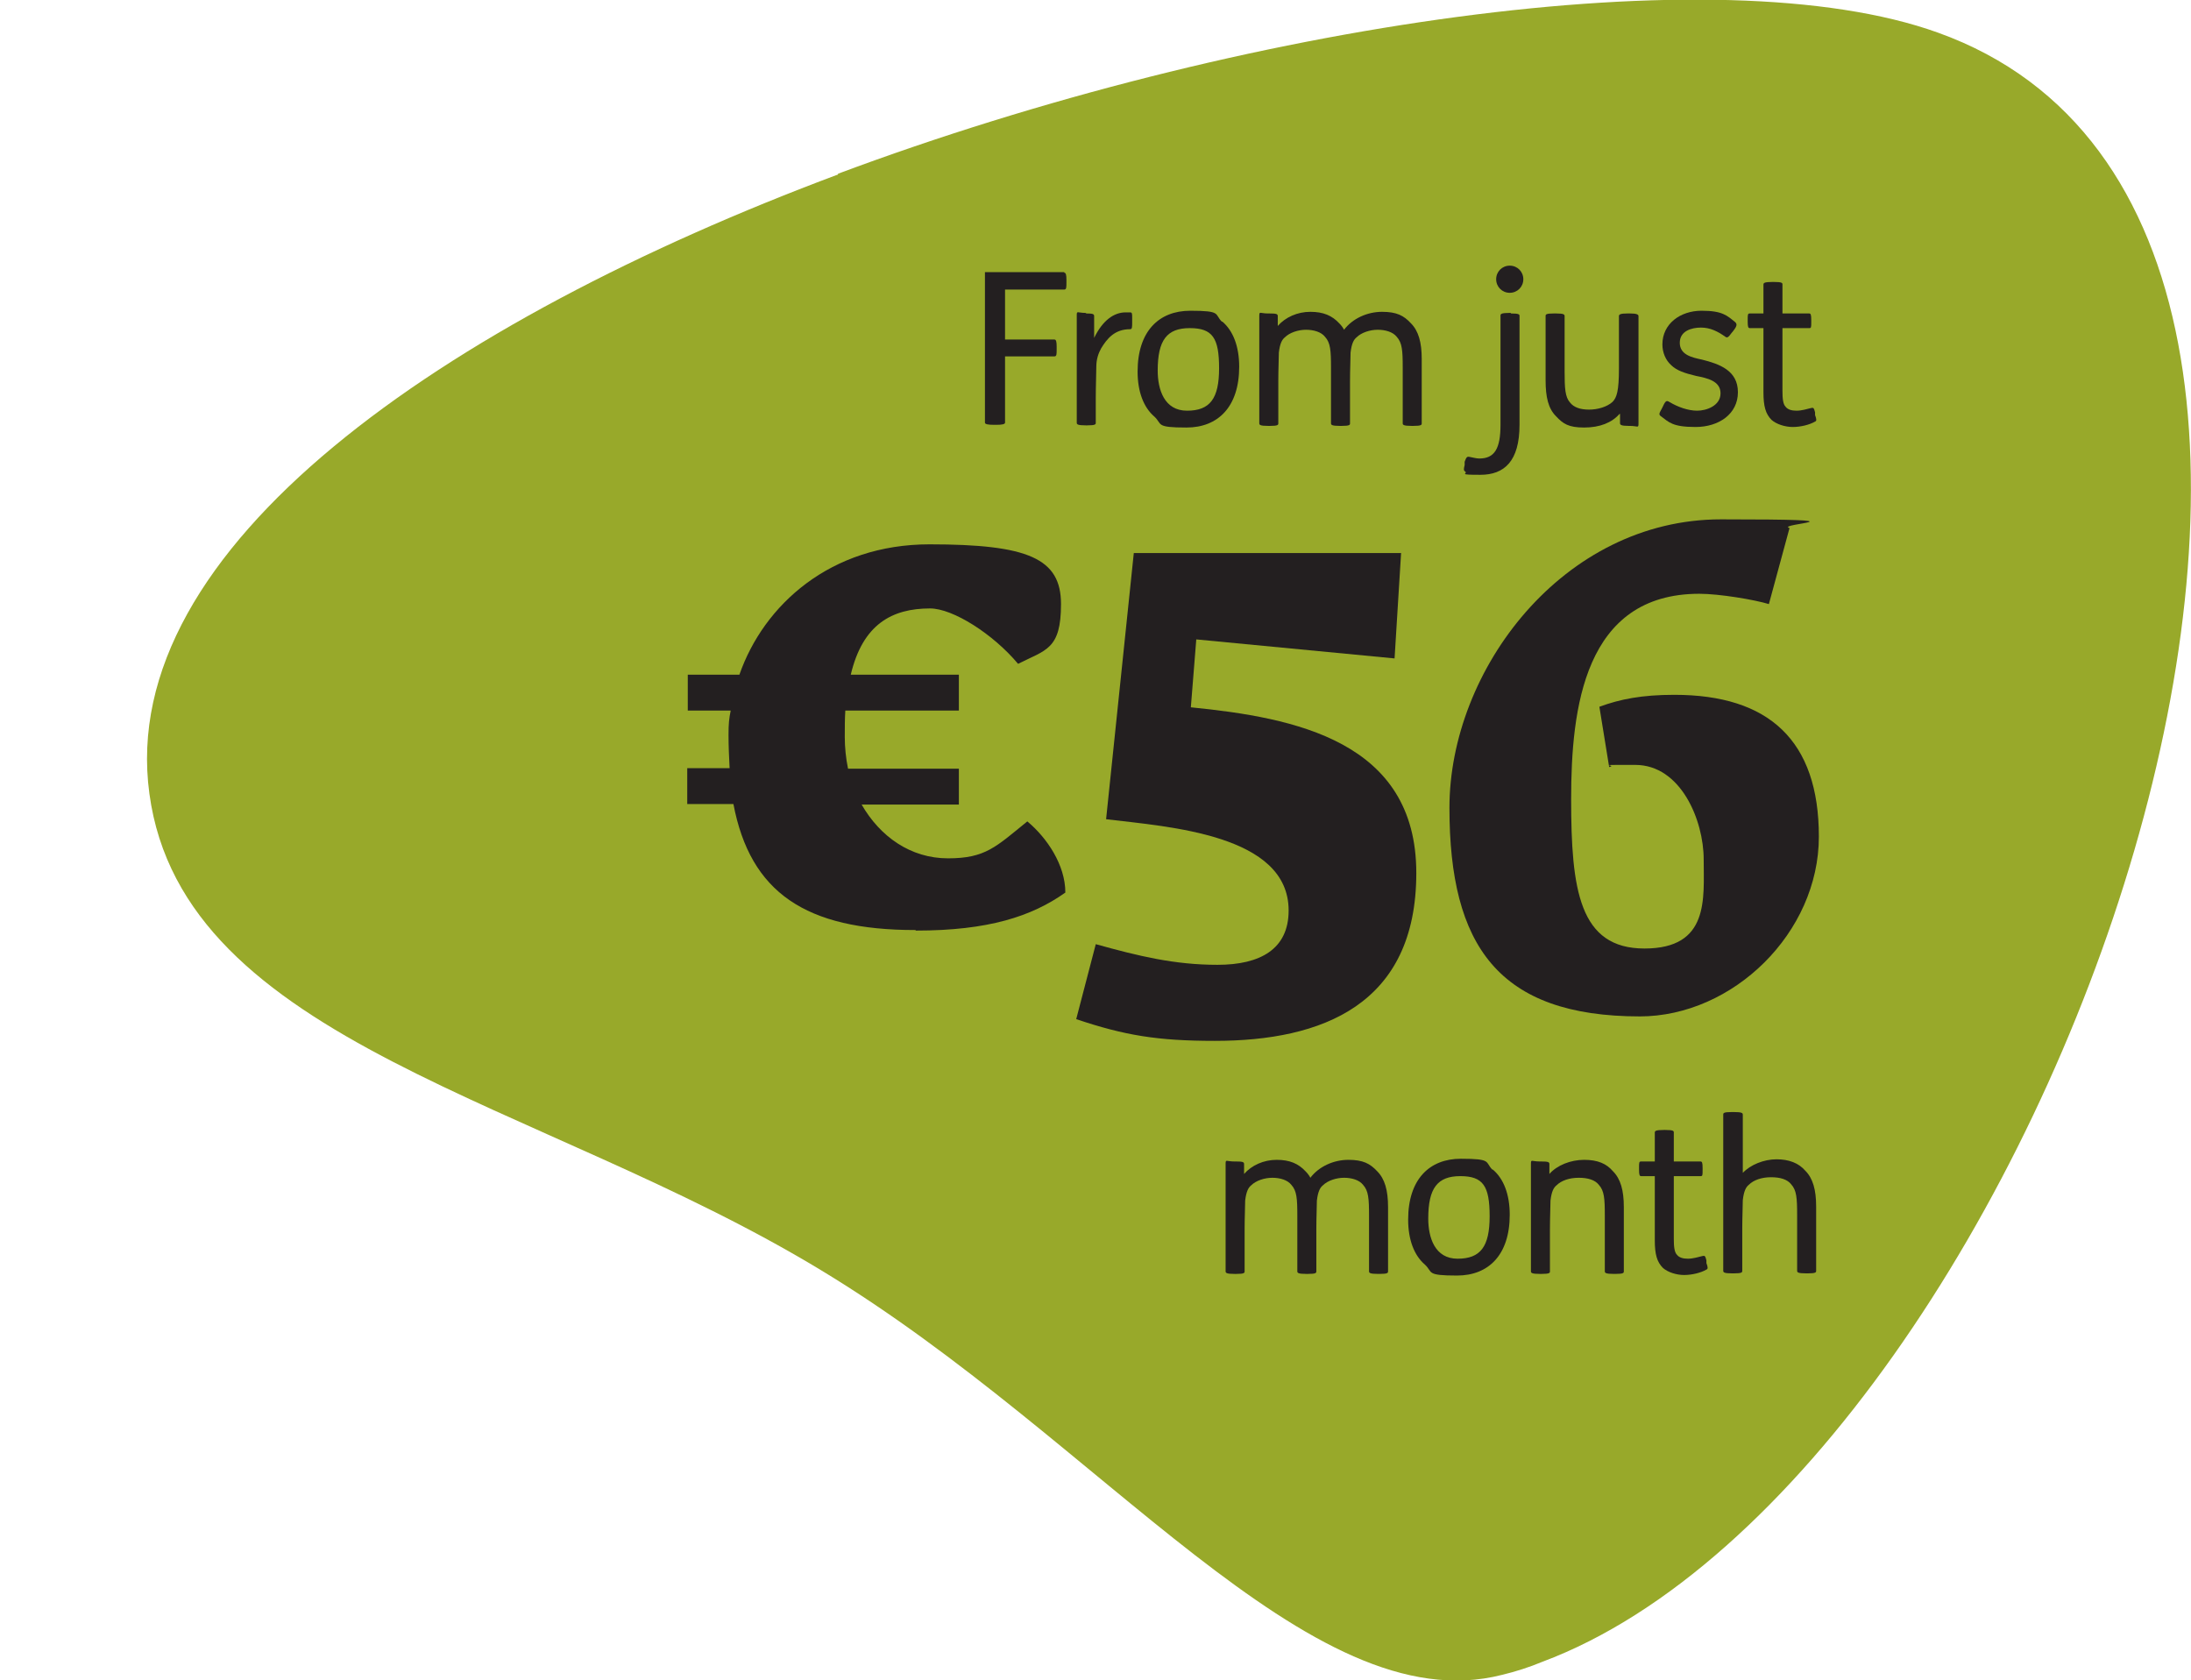
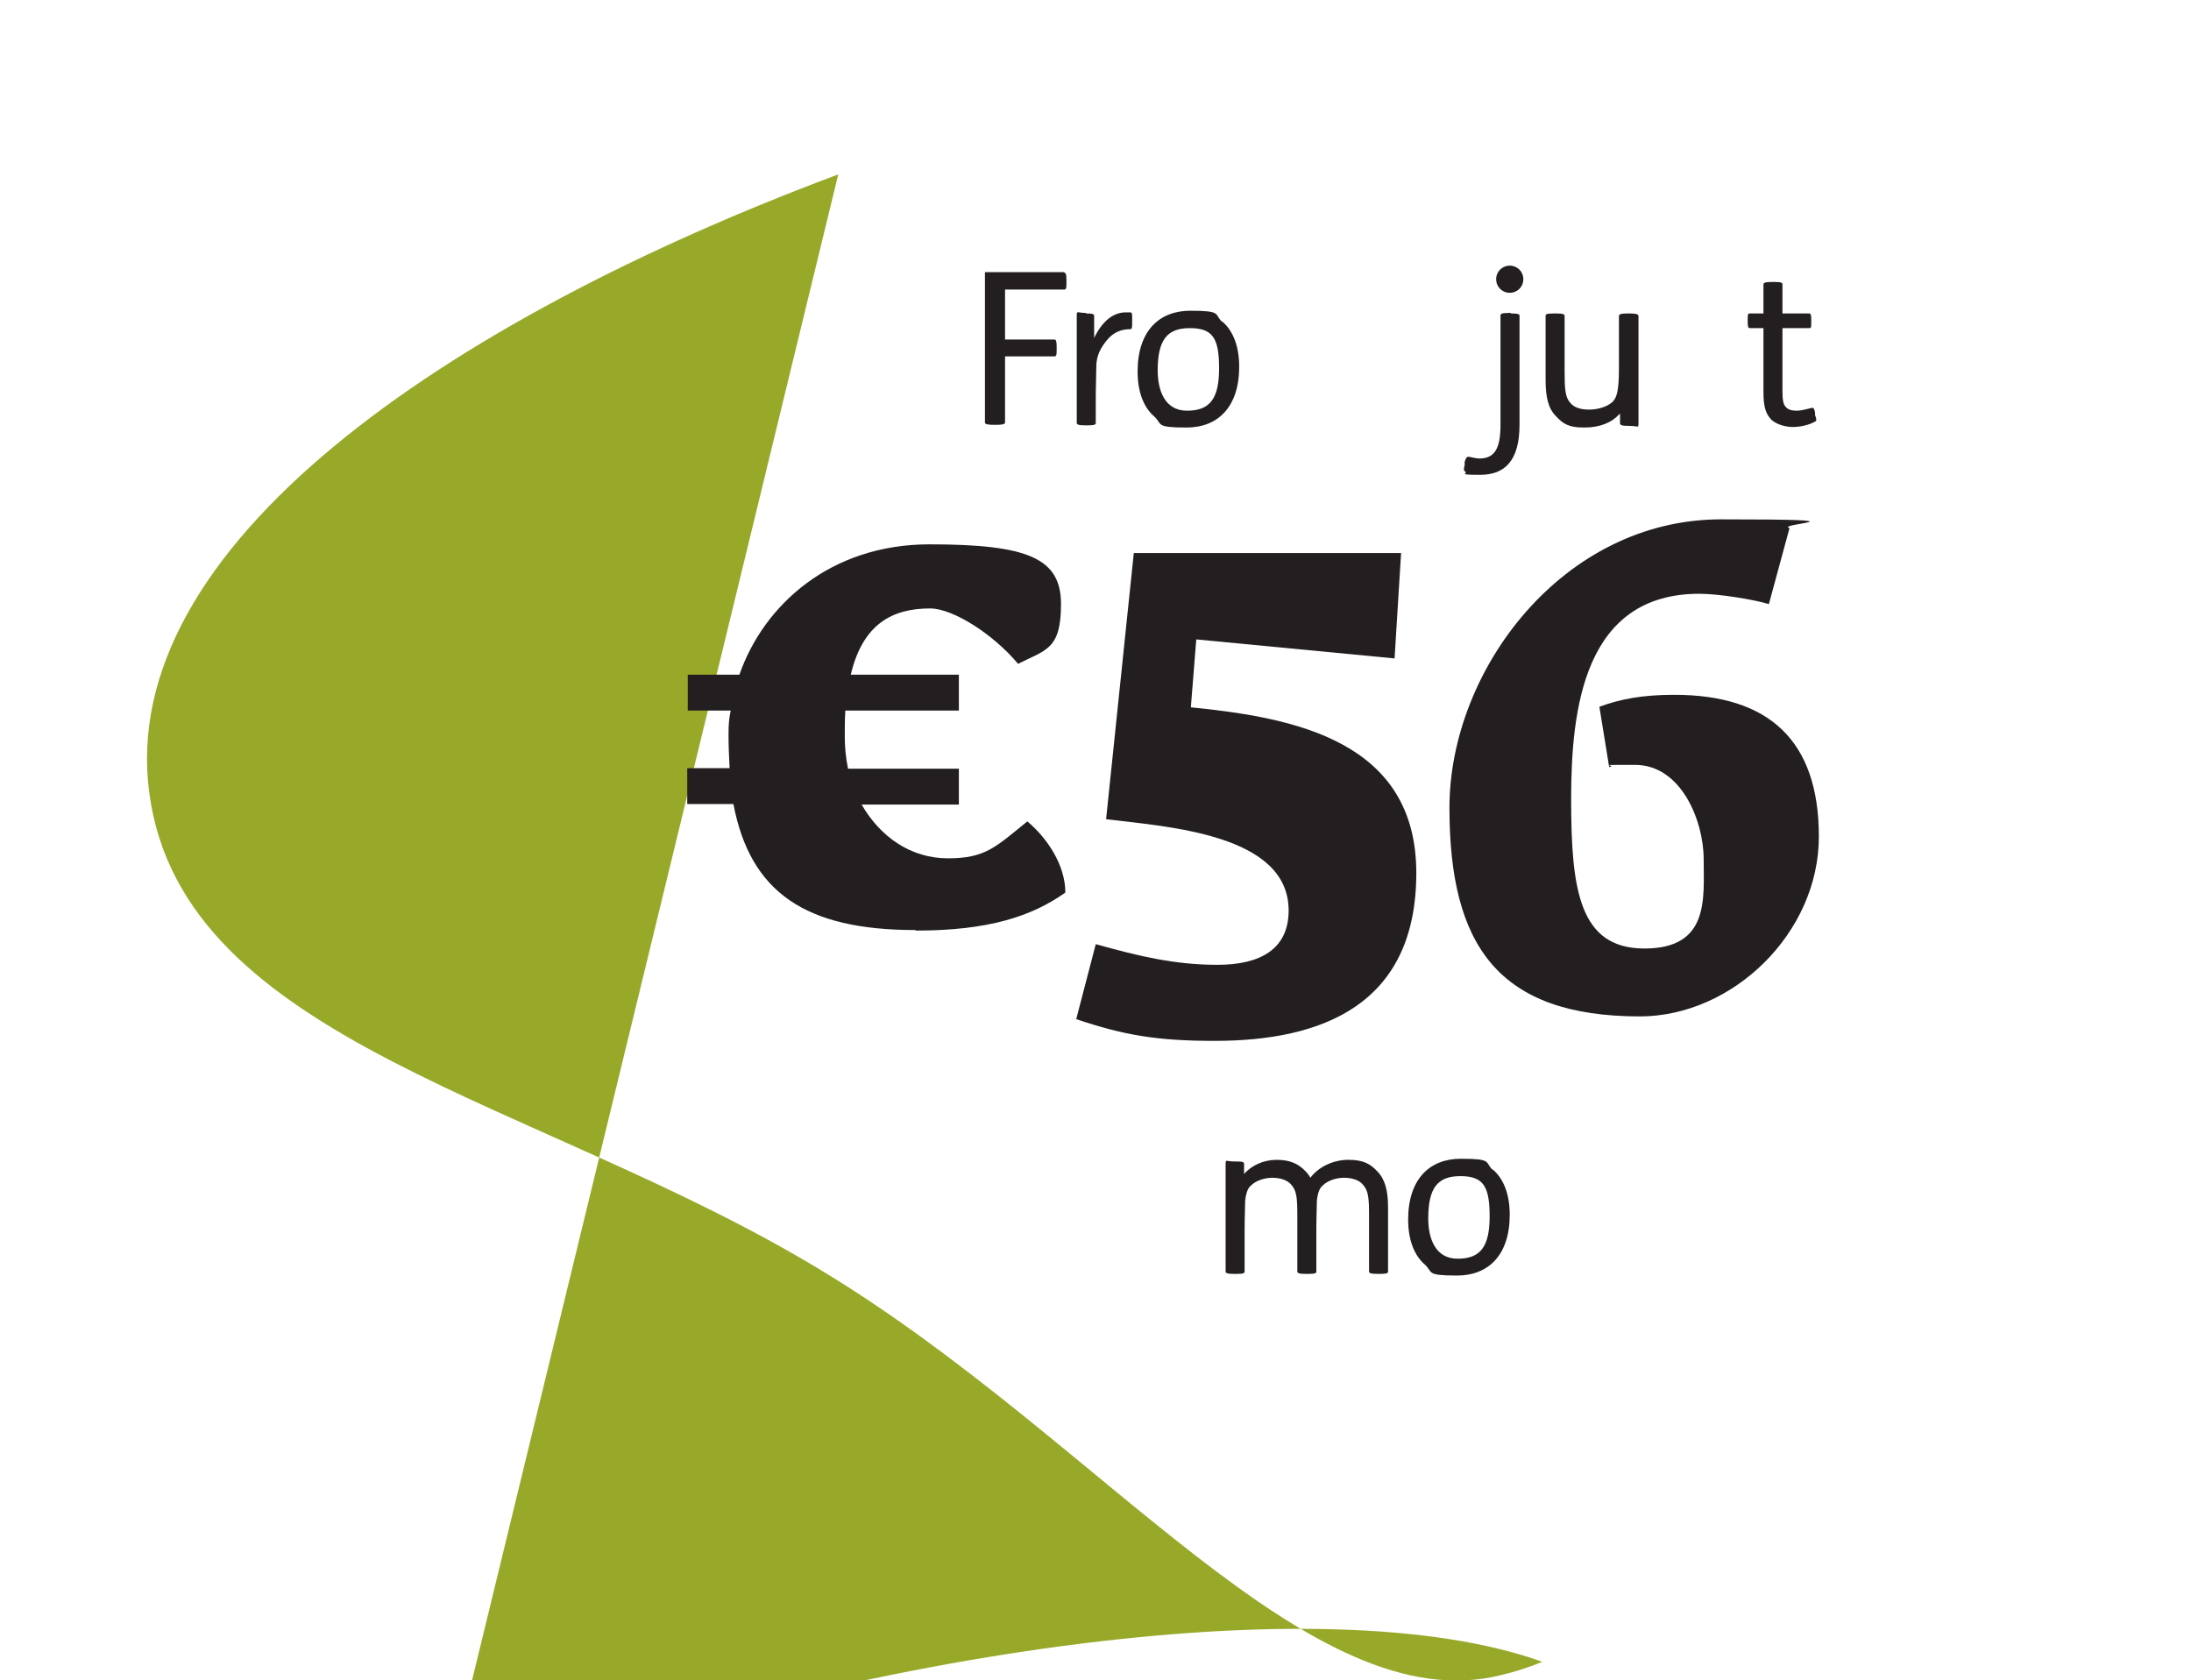
<svg xmlns="http://www.w3.org/2000/svg" id="Capa_1" version="1.2" viewBox="0 0 403.3 309.3">
-   <path d="M154.3,32.1C81.8,59.2,21.3,100.7,27.5,146.1c6.2,45.9,71.8,56.3,123.6,87.7,51.8,31.3,89.8,83.6,125.4,74.5,2.5-.6,5-1.4,7.4-2.4C376.4,271.3,457.7,42.2,356.7,6c-40.3-14.5-127.8-1.9-202.5,26" fill="#98a92a" />
+   <path d="M154.3,32.1C81.8,59.2,21.3,100.7,27.5,146.1c6.2,45.9,71.8,56.3,123.6,87.7,51.8,31.3,89.8,83.6,125.4,74.5,2.5-.6,5-1.4,7.4-2.4c-40.3-14.5-127.8-1.9-202.5,26" fill="#98a92a" />
  <g>
    <path d="M195.9,50.2c.3,0,.4.4.4,1.3v.5c0,.9,0,1.3-.4,1.3h-10.9v9.2h9.1c.3,0,.4.4.4,1.3v.5c0,.9,0,1.3-.4,1.3h-9.1v12.2c0,.3-.6.4-1.6.4h-.4c-1.1,0-1.7-.1-1.7-.4v-27.7h14.6Z" fill="#231f20" />
    <path d="M199.8,57.7c1.4,0,1.6.1,1.6.5v4c1.6-3.3,3.7-4.7,5.8-4.7s.6,0,.8,0c.4,0,.4.2.4,1.1v.6c0,1.1,0,1.4-.4,1.4-2.8,0-4.2,1.7-5.3,3.5-.5.9-.9,2-.9,3.4,0,1.1-.1,3.5-.1,5.8v4.5c0,.3,0,.5-1.6.5h-.2c-1.6,0-1.7-.2-1.7-.5v-13.3c0-2.7,0-5.4,0-6.4s.1-.5,1.6-.5h.2Z" fill="#231f20" />
    <path d="M225,59.2c2,1.7,3.1,4.6,3.1,8.3,0,7.4-3.9,11.2-9.7,11.2s-4.4-.6-5.9-2c-2-1.7-3.1-4.6-3.1-8.3,0-7.4,3.9-11.2,9.7-11.2s4.4.6,5.8,2ZM213.1,68.2c0,3.5,1.2,7.4,5.4,7.4s5.9-2.2,5.9-7.8-1.2-7.4-5.4-7.4-5.9,2.2-5.9,7.8Z" fill="#231f20" />
-     <path d="M233.6,57.7c1.4,0,1.6.1,1.6.5v1.8h0c1.4-1.6,3.6-2.6,6-2.6s4,.7,5.3,2.1c.4.4.7.8.9,1.2,1.6-2.1,4.3-3.3,7-3.3s4,.7,5.3,2.1c1.4,1.4,2,3.5,2,6.6v11.8c0,.3,0,.5-1.6.5h-.2c-1.6,0-1.7-.2-1.7-.5v-10.2c0-3.2-.1-4.6-1.1-5.7-.7-.9-2.1-1.3-3.5-1.3s-3,.5-3.9,1.4c-.5.4-.9,1.1-1.1,2.8,0,1.1-.1,3.1-.1,5.3v7.7c0,.3,0,.5-1.6.5h-.2c-1.6,0-1.7-.2-1.7-.5v-10.2c0-3.2-.1-4.6-1.1-5.7-.7-.9-2.1-1.3-3.5-1.3s-3,.5-3.9,1.4c-.5.4-.9,1.1-1.1,2.8,0,1.1-.1,3.1-.1,5.3v7.7c0,.3,0,.5-1.6.5h-.2c-1.6,0-1.7-.2-1.7-.5v-13.3c0-2.7,0-5.4,0-6.4s.1-.5,1.6-.5h.2Z" fill="#231f20" />
    <path d="M278.1,57.7c1.6,0,1.6.2,1.6.5v20c0,6.7-2.8,9.2-7.2,9.2s-2.2-.2-2.8-.6c-.3-.2-.3-.4-.1-1.2v-.6c.3-.8.4-1,.9-.9.6.1,1.2.3,1.8.3,2.8,0,3.9-1.8,3.9-6.2v-20.1c0-.3.1-.5,1.7-.5h.2ZM277.9,48.9c1.4,0,2.5,1.1,2.5,2.5s-1.1,2.5-2.5,2.5-2.5-1.1-2.5-2.5,1.1-2.5,2.5-2.5Z" fill="#231f20" />
    <path d="M286.4,57.7c1.5,0,1.6.2,1.6.5v10.2c0,3.1.1,4.7,1,5.7.7.9,1.9,1.3,3.5,1.3s3.3-.5,4.3-1.4c.8-.8,1.2-2,1.2-6.2v-9.6c0-.3.2-.5,1.6-.5h.4c1.3,0,1.6.2,1.6.5v13.3c0,2.7,0,5.4,0,6.4s-.1.5-1.6.5h-.2c-1.4,0-1.6-.2-1.6-.5v-1.7h-.1c-1.4,1.6-3.6,2.5-6.5,2.5s-3.9-.7-5.2-2.1c-1.4-1.4-1.9-3.5-1.9-6.6v-11.8c0-.3,0-.5,1.6-.5h.3Z" fill="#231f20" />
-     <path d="M318.8,61.2c-.7,1-.9,1-1.2.8-1.4-1-2.8-1.7-4.5-1.7s-3.9.6-3.9,2.8,2.2,2.7,4.1,3.1c3.2.8,6.6,2,6.6,6s-3.5,6.4-7.8,6.4-4.9-.9-6.4-2c-.4-.3-.3-.5.2-1.4l.2-.4c.5-1.1.7-1.1,1.2-.8,1.5.9,3.4,1.6,5.1,1.6s4.3-.9,4.3-3.2-2.5-2.8-4.5-3.2c-2.1-.5-3.6-1-4.6-2-1-.9-1.6-2.3-1.6-3.8,0-3.8,3.3-6.2,7.2-6.2s4.7.9,6.2,2.1c.3.3.4.6-.2,1.4l-.3.4Z" fill="#231f20" />
    <path d="M326.5,51.9c1.6,0,1.6.2,1.6.5v5.3h4.9c.3,0,.4.2.4,1.2v.3c0,1.1,0,1.2-.4,1.2h-4.9v11.5c0,1.5.1,2.5.6,3,.4.5,1.1.7,2,.7s1.9-.3,2.7-.5c.4-.1.5,0,.7.8v.5c.3.8.3,1.1,0,1.2-1,.6-2.7,1-4.1,1s-3-.5-3.9-1.3c-1.1-1.1-1.5-2.5-1.5-5.1v-11.8h-2.5c-.3,0-.4-.2-.4-1.2v-.3c0-1,0-1.2.4-1.2h2.5v-5.3c0-.3.1-.5,1.7-.5h.2Z" fill="#231f20" />
  </g>
  <g>
    <path d="M227.4,213.8c1.4,0,1.6.1,1.6.5v1.8h0c1.4-1.6,3.6-2.6,6-2.6s4,.7,5.3,2.1c.4.4.7.8.9,1.2,1.6-2.1,4.3-3.3,7-3.3s4,.7,5.3,2.1c1.4,1.4,2,3.5,2,6.6v11.8c0,.3,0,.5-1.6.5h-.2c-1.6,0-1.7-.2-1.7-.5v-10.2c0-3.2-.1-4.6-1.1-5.7-.7-.9-2.1-1.3-3.5-1.3s-3,.5-3.9,1.4c-.5.4-.9,1.1-1.1,2.8,0,1.1-.1,3.1-.1,5.3v7.7c0,.3,0,.5-1.6.5h-.2c-1.6,0-1.7-.2-1.7-.5v-10.2c0-3.2-.1-4.6-1.1-5.7-.7-.9-2.1-1.3-3.5-1.3s-3,.5-3.9,1.4c-.5.4-.9,1.1-1.1,2.8,0,1.1-.1,3.1-.1,5.3v7.7c0,.3,0,.5-1.6.5h-.2c-1.6,0-1.7-.2-1.7-.5v-13.3c0-2.7,0-5.4,0-6.4s.1-.5,1.6-.5h.2Z" fill="#231f20" />
    <path d="M274.8,215.3c2,1.7,3.1,4.6,3.1,8.3,0,7.4-3.9,11.2-9.7,11.2s-4.4-.6-5.9-2c-2-1.7-3.1-4.6-3.1-8.3,0-7.4,3.9-11.2,9.7-11.2s4.4.6,5.8,2ZM262.9,224.3c0,3.5,1.2,7.4,5.4,7.4s5.9-2.2,5.9-7.8-1.2-7.4-5.4-7.4-5.9,2.2-5.9,7.8Z" fill="#231f20" />
-     <path d="M283.6,213.8c1.4,0,1.6.1,1.6.5v1.8h0c1.4-1.6,3.9-2.6,6.4-2.6s4.1.7,5.3,2.1c1.4,1.4,2,3.5,2,6.6v11.8c0,.3,0,.5-1.6.5h-.2c-1.6,0-1.7-.2-1.7-.5v-10.2c0-3.2-.1-4.6-1.1-5.7-.7-.9-2-1.3-3.7-1.3s-3.2.5-4.1,1.4c-.5.4-.9,1.1-1.1,2.8,0,1.1-.1,3.1-.1,5.3v7.7c0,.3,0,.5-1.6.5h-.2c-1.6,0-1.7-.2-1.7-.5v-13.3c0-2.7,0-5.4,0-6.4s.1-.5,1.6-.5h.2Z" fill="#231f20" />
-     <path d="M306.5,208c1.6,0,1.6.2,1.6.5v5.3h4.9c.3,0,.4.2.4,1.2v.3c0,1.1,0,1.2-.4,1.2h-4.9v11.5c0,1.5.1,2.5.6,3,.4.5,1.1.7,2,.7s1.9-.3,2.7-.5c.4-.1.5,0,.7.8v.5c.3.8.3,1.1,0,1.2-1,.6-2.7,1-4.1,1s-3-.5-3.9-1.3c-1.1-1.1-1.5-2.5-1.5-5.1v-11.8h-2.5c-.3,0-.4-.2-.4-1.2v-.3c0-1,0-1.2.4-1.2h2.5v-5.3c0-.3.1-.5,1.7-.5h.2Z" fill="#231f20" />
-     <path d="M319.1,204.7c1.6,0,1.7.2,1.7.5v10.7c1.4-1.5,3.9-2.5,6.2-2.5s4.1.7,5.3,2.1c1.4,1.4,2,3.5,2,6.6v11.8c0,.3,0,.5-1.6.5h-.2c-1.6,0-1.7-.2-1.7-.5v-10.2c0-3.2-.1-4.6-1.1-5.7-.7-.9-2-1.3-3.7-1.3s-3.2.5-4.1,1.4c-.5.4-.9,1.1-1.1,2.8,0,1.1-.1,3.1-.1,5.3v7.7c0,.3,0,.5-1.6.5h-.2c-1.6,0-1.7-.2-1.7-.5v-28.7c0-.3,0-.5,1.6-.5h.2Z" fill="#231f20" />
  </g>
  <g>
    <path d="M168.5,171.2c-20.2,0-30.4-6.9-33.5-23.2h-8.5v-6.6h7.8c-.1-2-.2-4-.2-6.1s.1-3,.4-4.5h-7.9v-6.6h9.5c4.5-12.9,16.8-24,35-24s24.2,2.6,24.2,11-2.8,8.4-7.9,11c-4.6-5.5-12-10.2-16.2-10.2-7,0-12.4,2.9-14.6,12.2h19.9v6.6h-20.9c-.1,1.5-.1,3.1-.1,4.9s.2,3.9.6,5.8h20.4v6.6h-17.9c3.4,5.9,9,9.9,15.9,9.9s8.8-2.1,14.6-6.8c3.6,3,7,8,7,13.1-6.2,4.4-14.2,7-27.5,7Z" fill="#231f20" />
    <path d="M223.6,191.6c-10.5,0-16.6-1-25.5-4l3.6-13.8c7.9,2.2,14.5,3.8,22.4,3.8s13.1-2.9,13.1-10c0-14-22-15.4-33.6-16.8l5.1-49h49.2l-1.2,19.4-36.5-3.5-1,12.5c19.1,1.9,41.5,6.2,41.5,30.5s-17.4,30.9-37.1,30.9Z" fill="#231f20" />
    <path d="M301.9,187.1c-26.1,0-35.1-13-35.1-38.4s20.9-53.1,50-53.1,9.8.8,12.6,1.6l-3.8,14c-2.6-.8-9.1-1.9-12.8-1.9-21.2,0-23.6,21.1-23.6,37.8s1.5,27.5,13.5,27.5,10.9-9.2,10.9-16.4-4.2-17.4-12.6-17.4-3,0-4.8.4l-1.8-11.1c3.8-1.4,7.8-2.2,13.8-2.2,17.4,0,26.6,8.4,26.6,26.1s-15.8,33.1-33,33.1Z" fill="#231f20" />
  </g>
</svg>